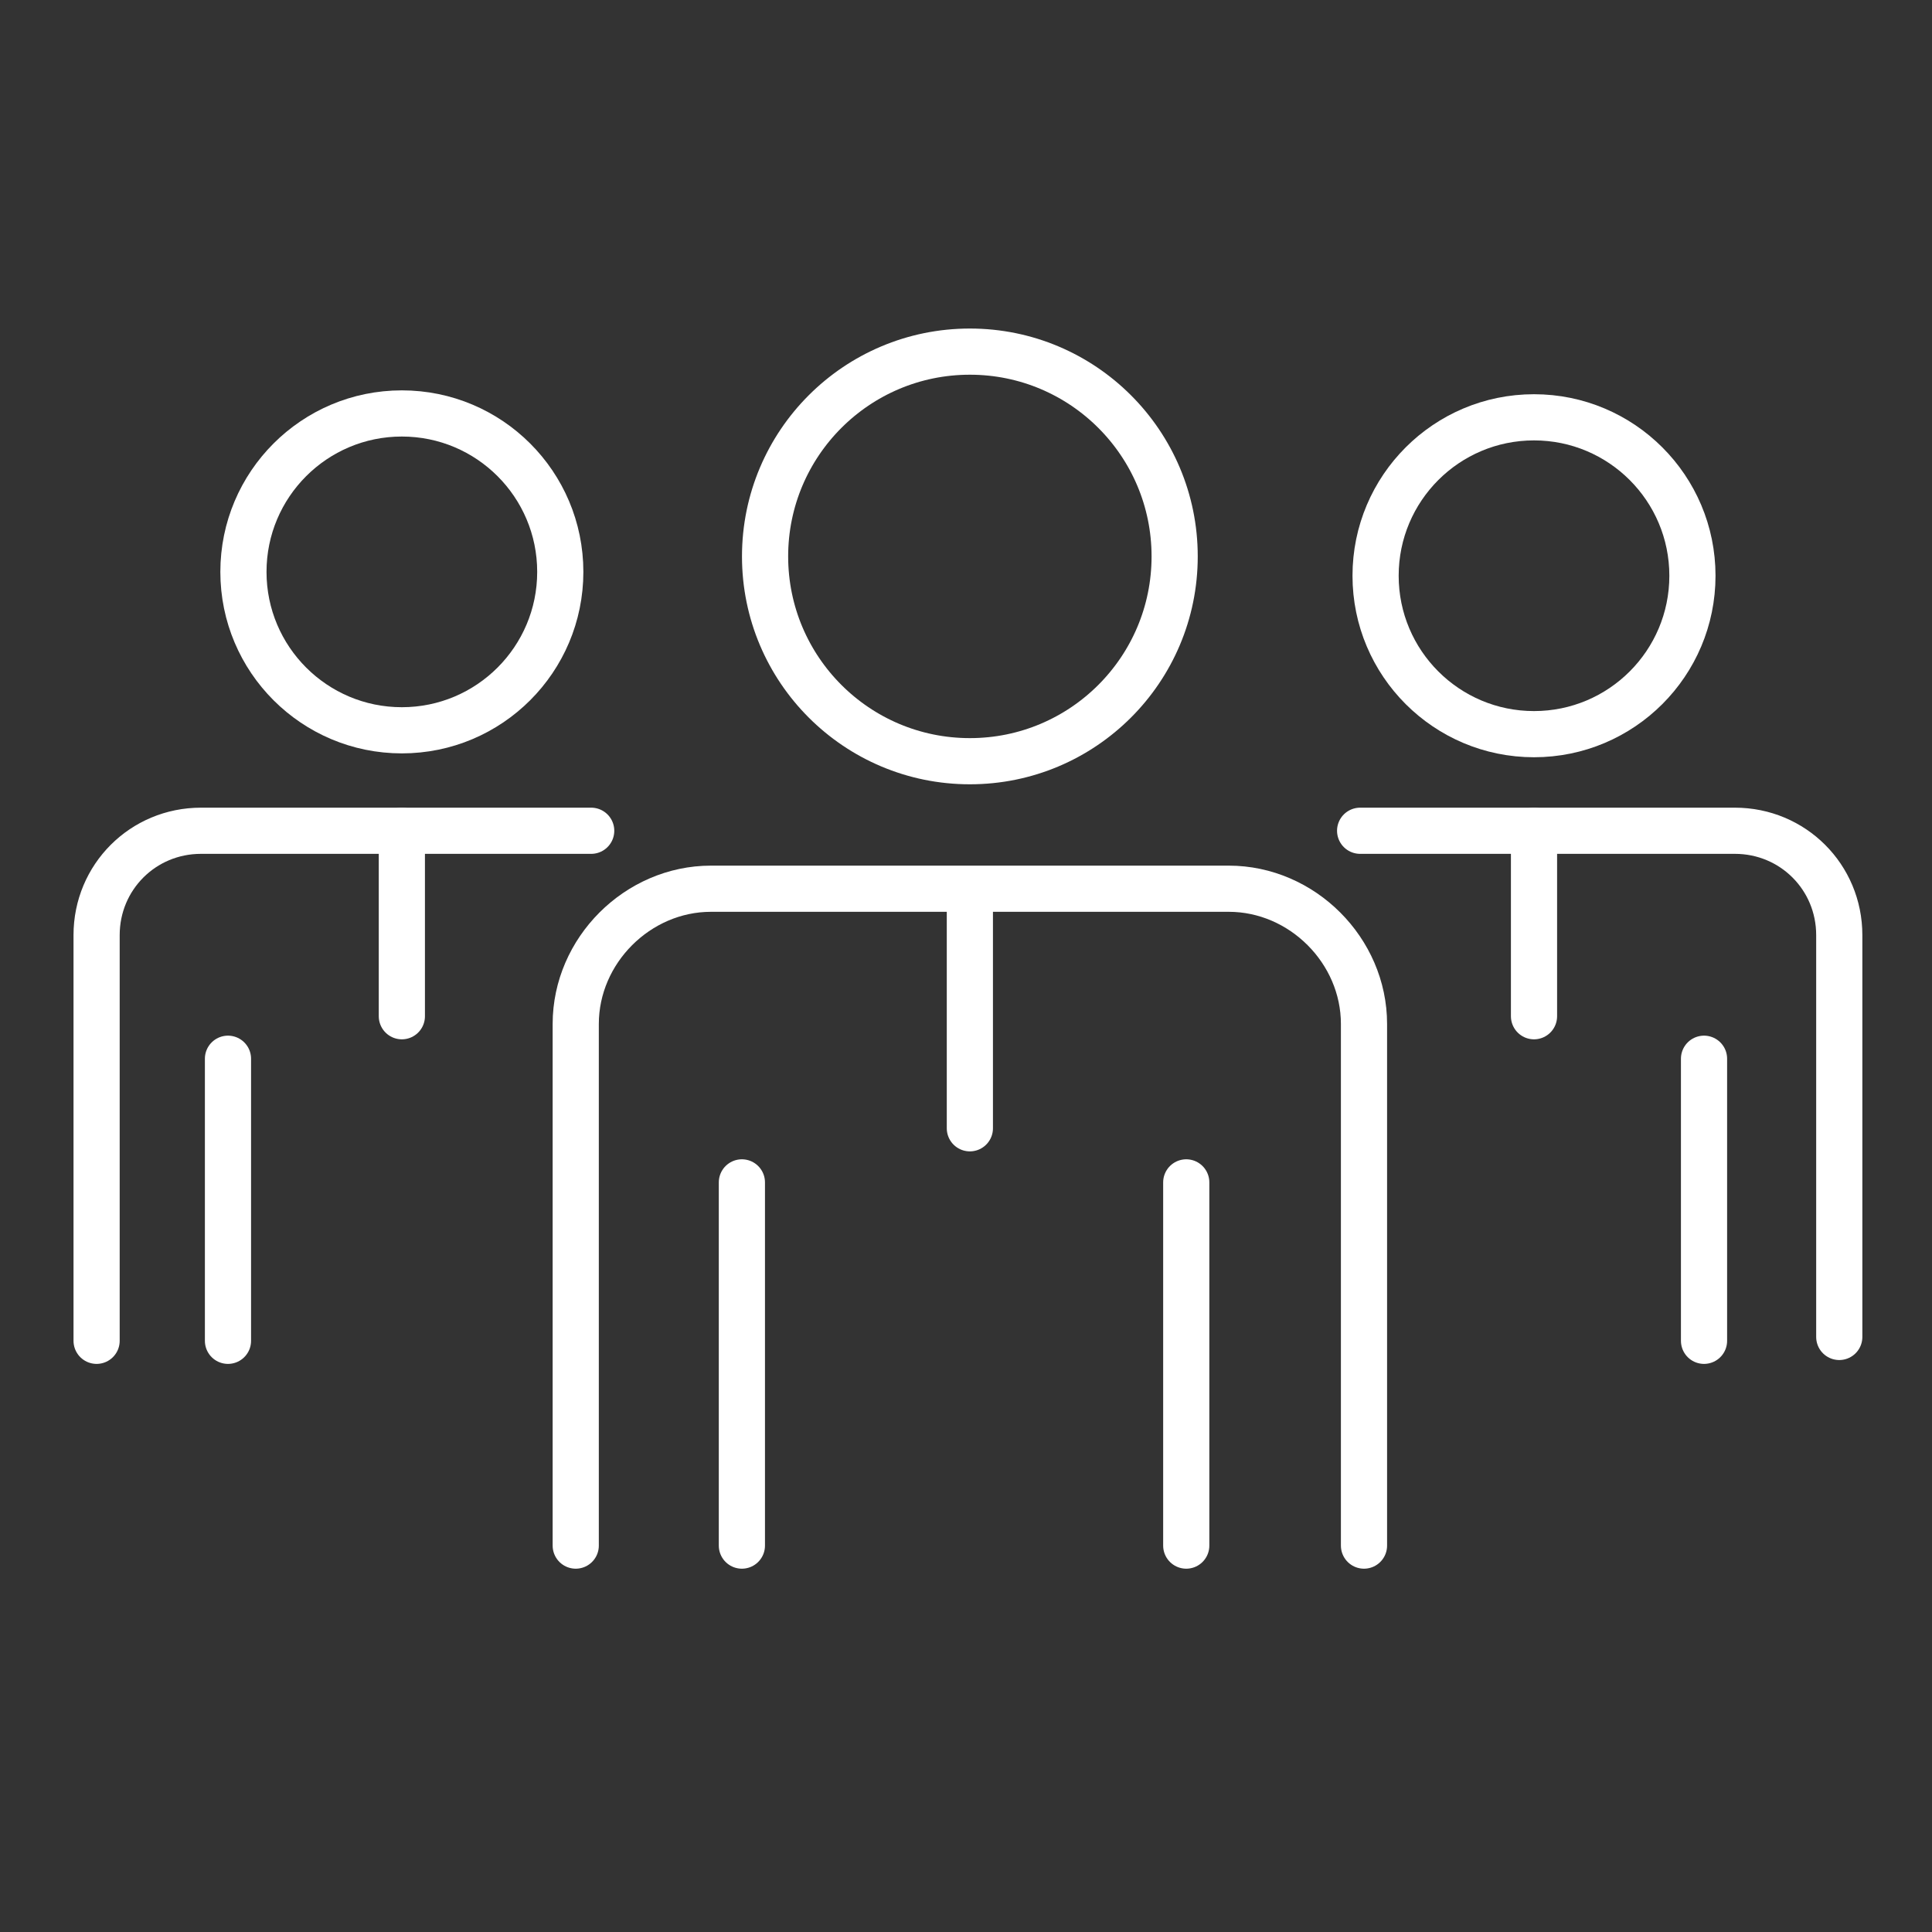
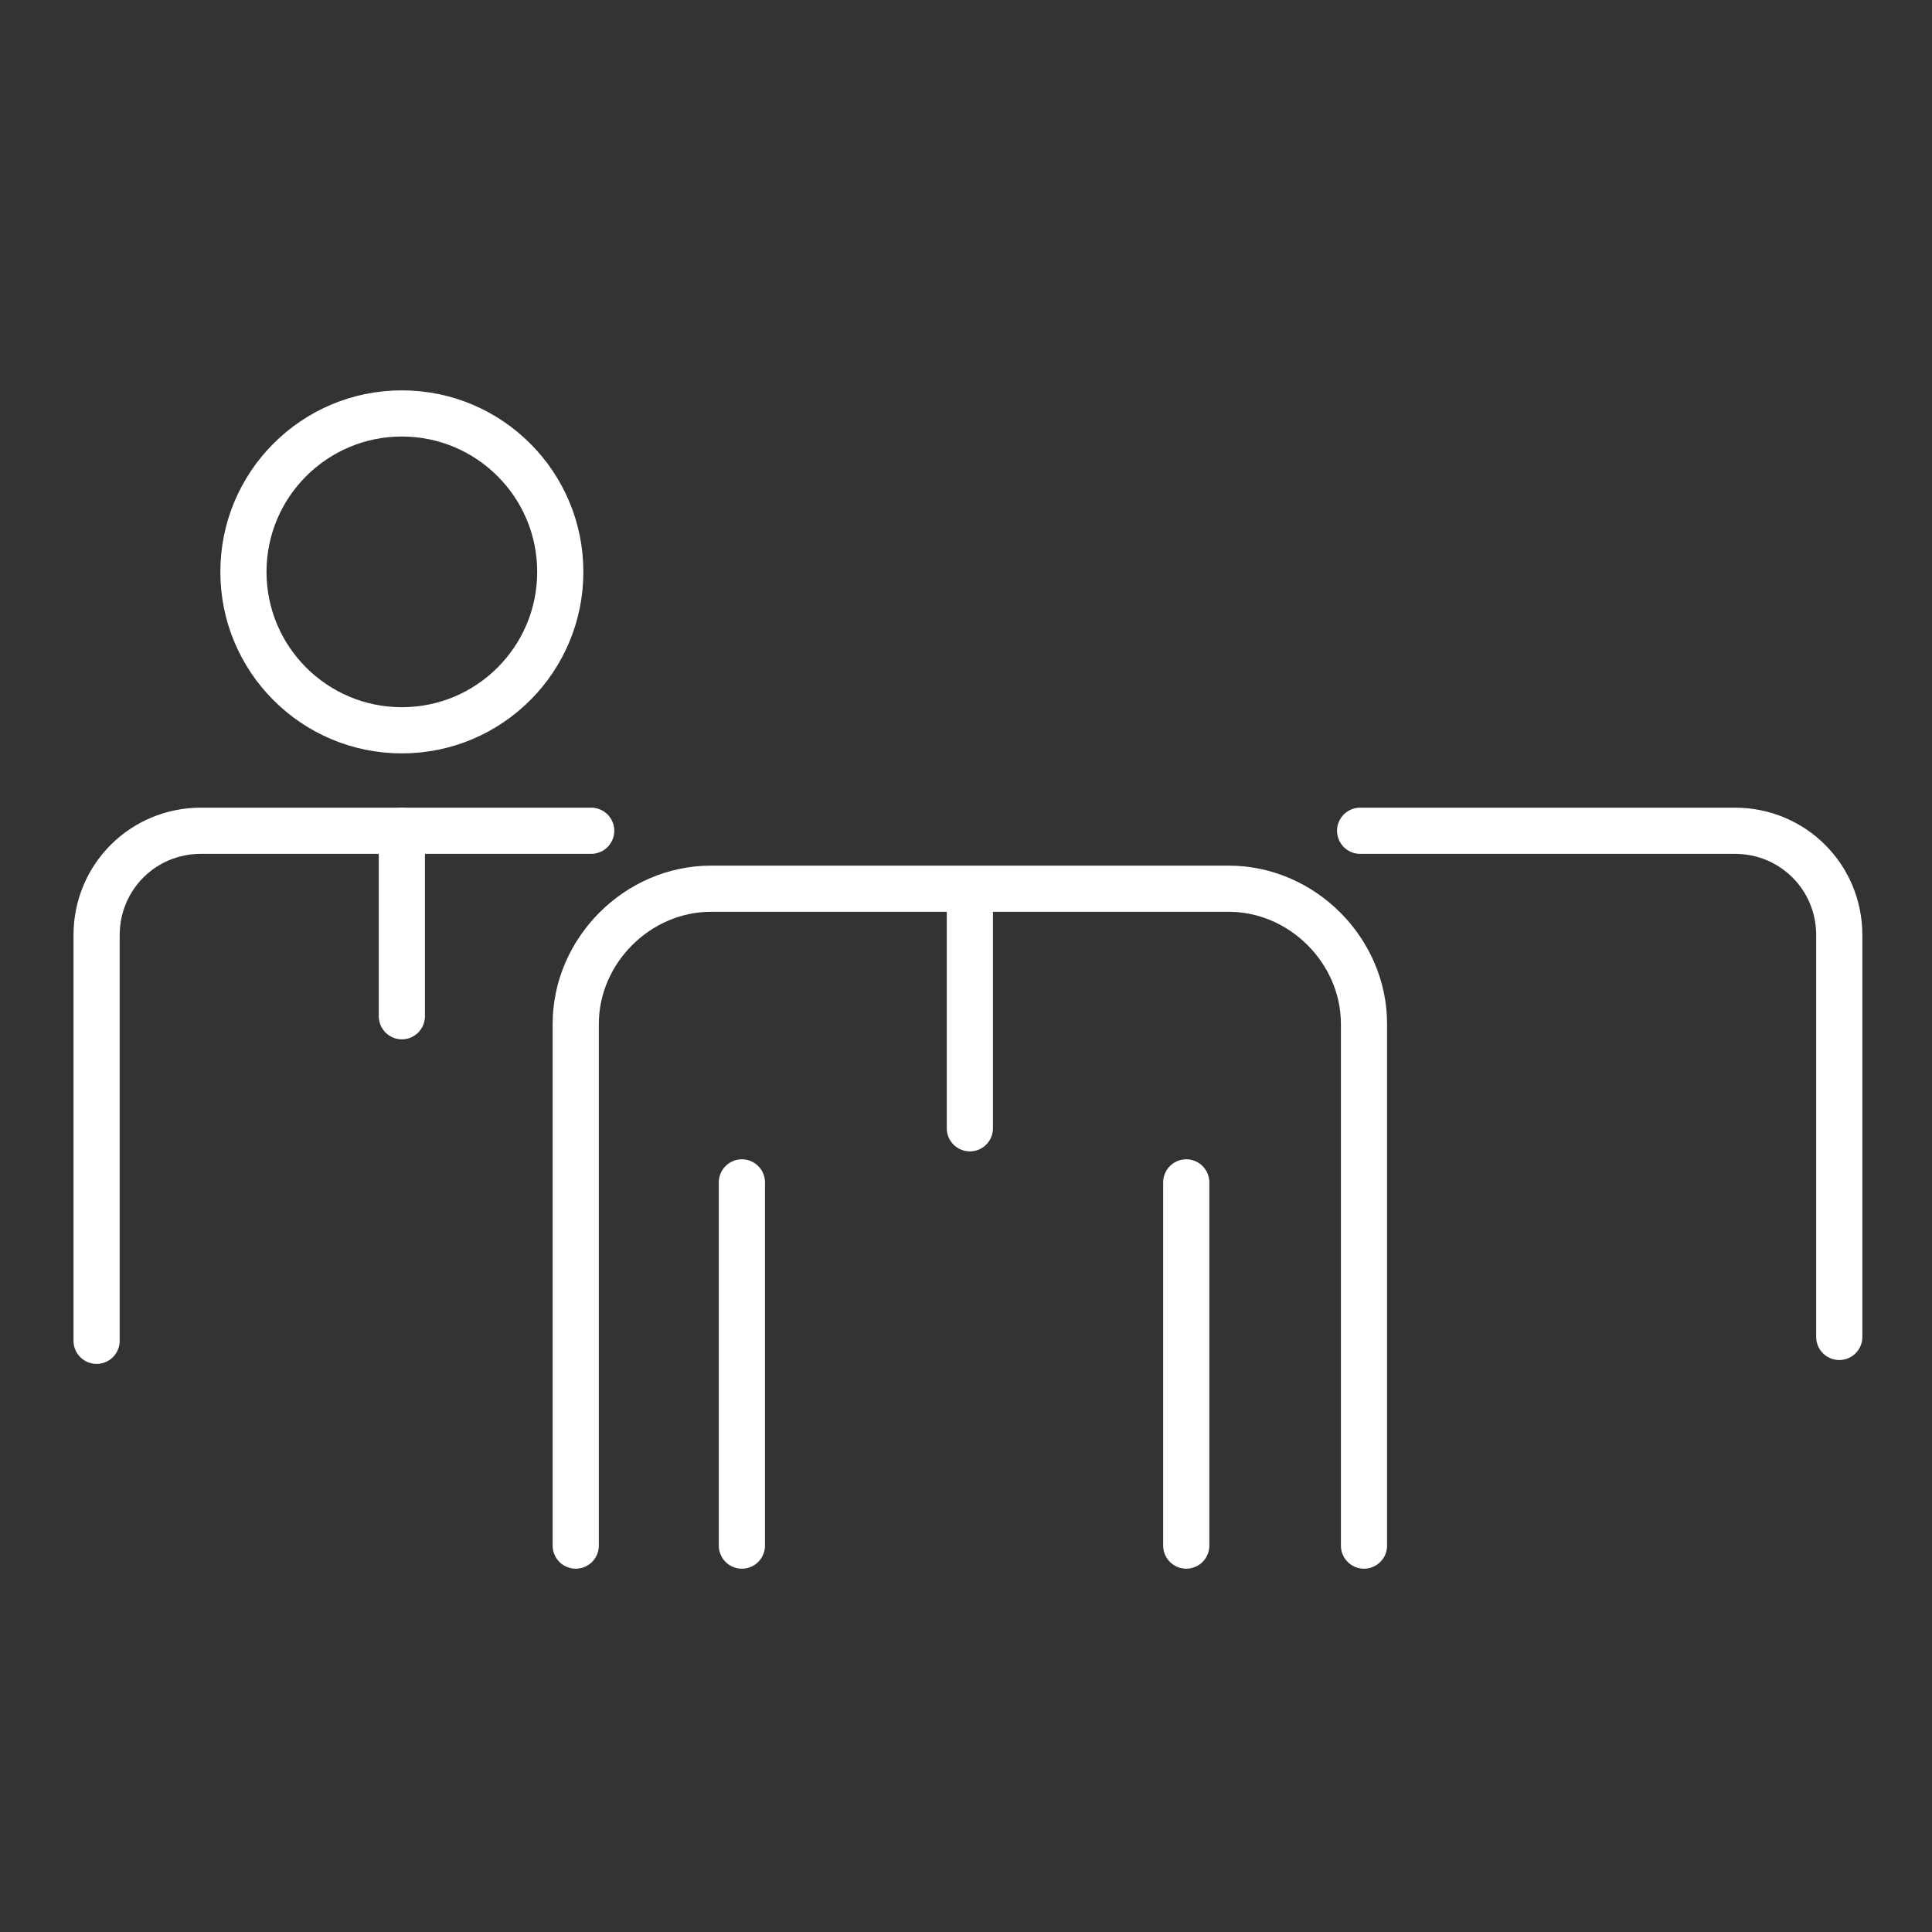
<svg xmlns="http://www.w3.org/2000/svg" version="1.1" id="Layer_1" x="0px" y="0px" viewBox="0 0 50 50" style="enable-background:new 0 0 50 50;" xml:space="preserve">
  <rect x="0" y="0" width="50" height="50" fill="#333333" stroke="none" />
  <style type="text/css">
	.st0{fill:none;stroke:#FFFFFF;stroke-width:1.195;stroke-linecap:round;stroke-linejoin:round;stroke-miterlimit:10;}
	.st1{fill:none;stroke:#FFFFFF;stroke-width:1.195;stroke-linecap:round;stroke-linejoin:round;stroke-miterlimit:10;}
	.st2{fill:none;stroke:#FFFFFF;stroke-width:1.195;stroke-linecap:round;stroke-linejoin:round;stroke-miterlimit:10;}
</style>
  <g>
    <line class="st0" x1="30.7" y1="30.6" x2="30.7" y2="40" />
    <line class="st0" x1="19.2" y1="30.6" x2="19.2" y2="40" />
-     <ellipse class="st1" cx="25.1" cy="14.4" rx="5.3" ry="5.3" />
    <path class="st0" d="M14.9,40V26.5c0-1.9,1.6-3.5,3.5-3.5h13.4c1.9,0,3.5,1.6,3.5,3.5V40" />
    <line class="st0" x1="25.1" y1="23.1" x2="25.1" y2="29.2" />
  </g>
  <g>
-     <line class="st0" x1="44.1" y1="27.4" x2="44.1" y2="34.7" />
-     <ellipse class="st2" cx="39.7" cy="14.9" rx="4.1" ry="4.1" />
    <path class="st0" d="M35.2,21.5h9.7c1.5,0,2.7,1.2,2.7,2.7v10.4" />
-     <line class="st0" x1="39.7" y1="21.5" x2="39.7" y2="26.3" />
  </g>
  <g>
-     <line class="st0" x1="5.9" y1="27.4" x2="5.9" y2="34.7" />
    <ellipse class="st1" cx="10.4" cy="14.8" rx="4.1" ry="4.1" />
    <path class="st0" d="M2.5,34.7V24.2c0-1.5,1.2-2.7,2.7-2.7h10.1" />
    <line class="st0" x1="10.4" y1="21.5" x2="10.4" y2="26.3" />
  </g>
</svg>